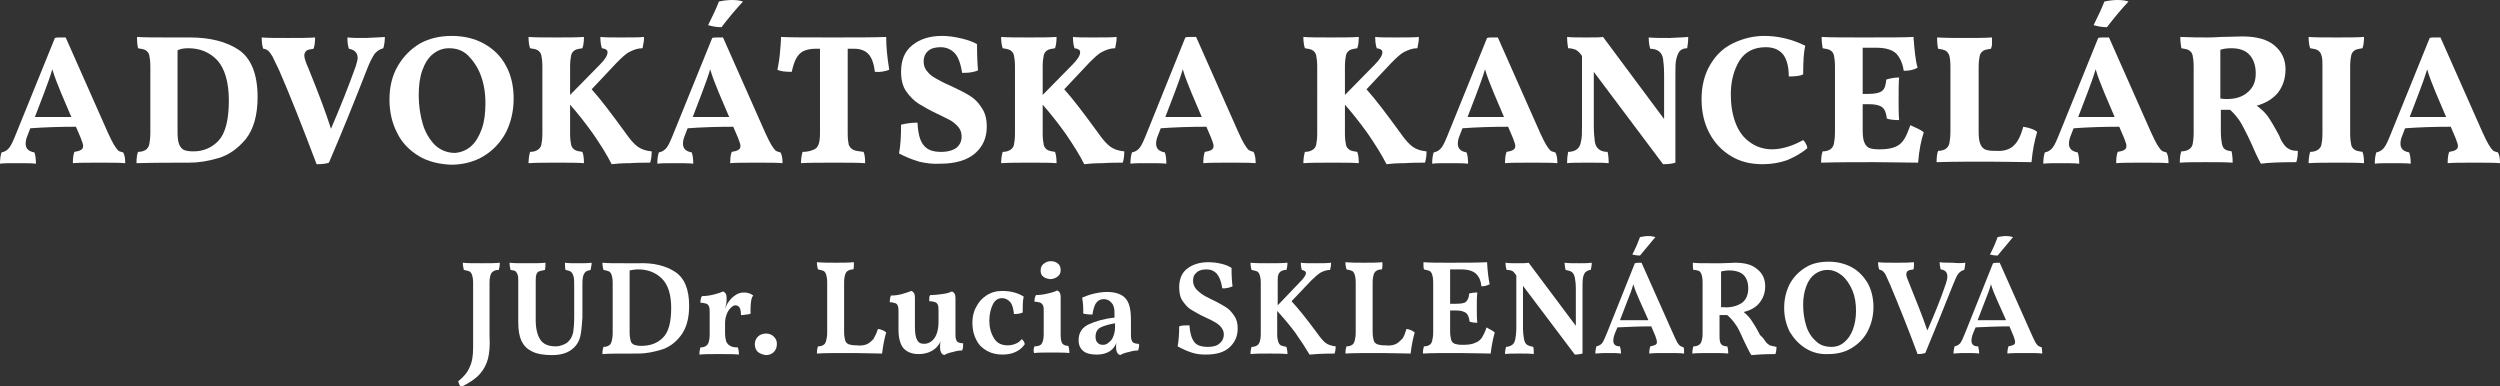
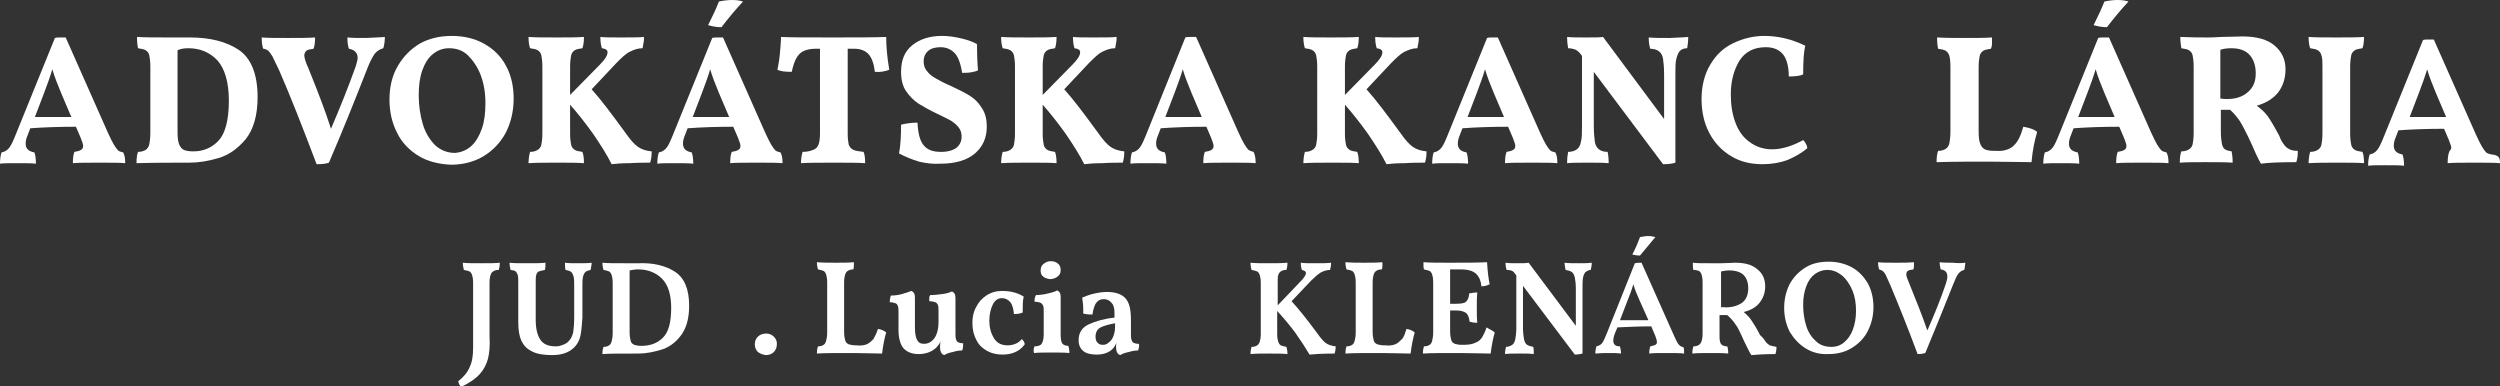
<svg xmlns="http://www.w3.org/2000/svg" version="1.1" id="Layer_1" x="0px" y="0px" width="487.2px" height="75.3px" viewBox="0 0 487.2 75.3" style="enable-background:new 0 0 487.2 75.3;" xml:space="preserve">
  <rect x="0" y="0" width="487.2" height="75.3" fill="#333333" stroke="none" />
  <style type="text/css">
	.st0{fill:#FFFFFF;}
</style>
  <g>
    <path class="st0" d="M24.4,31.8c-1.1-0.1-2.7-0.1-4.9-0.1c-2.4,0-4.2,0-5.3,0.1c0-1,0.1-1.7,0.3-2.2c0.6-0.1,1-0.2,1.3-0.4   c0.3-0.2,0.4-0.4,0.4-0.8c0-0.3-0.2-0.8-0.5-1.6l-0.9-2.1c-3.2,0-6.2,0.1-8.9,0.3l-0.5,1.3c-0.3,0.7-0.4,1.2-0.4,1.7   c0,1,0.6,1.5,1.7,1.7c0.2,0.5,0.3,1.3,0.3,2.2c-0.8-0.1-2.1-0.1-3.8-0.1c-1.4,0-2.5,0-3.2,0.1c0-0.9,0.1-1.6,0.3-2.2   c0.6-0.1,1.1-0.4,1.5-0.9c0.4-0.5,0.8-1.4,1.4-2.9l7.5-18.5c0.3-0.1,0.7-0.1,1-0.1c0.3,0,0.7,0,1.1,0l8.2,18.5   c0.5,1.1,0.9,1.9,1.2,2.4c0.3,0.5,0.6,0.9,0.8,1.1s0.6,0.3,1,0.4C24.3,30.2,24.4,30.9,24.4,31.8z M13.9,22.8l-2-4.7   c-0.7-1.7-1.3-3.2-1.7-4.6c-0.4,1.4-1,3-1.6,4.6l-1.8,4.7H13.9z" />
    <path class="st0" d="M46.5,9.7c2.4,1.6,3.7,4.7,3.7,9.2c0,3.6-0.8,6.3-2.3,8.2c-1.6,1.9-3.3,3.1-5.3,3.7c-2,0.6-3.9,0.9-5.7,0.9   c-3.4,0-6.8,0-10.3,0.1c0-1,0.1-1.7,0.3-2.2c0.7,0,1.2-0.2,1.5-0.4c0.3-0.2,0.6-0.6,0.7-1.1c0.1-0.5,0.2-1.3,0.2-2.4V13   c0-1-0.1-1.7-0.2-2.2c-0.1-0.5-0.4-0.8-0.7-1c-0.3-0.2-0.9-0.3-1.5-0.4c-0.1-0.4-0.2-1.2-0.2-2.2c1.4,0.1,3.5,0.1,6.3,0.1   c0.8,0,1.4,0,1.8,0l2.2,0C40.9,7.3,44.1,8.1,46.5,9.7z M42.6,27.4c1.3-1.4,2-4,2-7.8c0-3.6-0.8-6.2-2.2-7.8   c-1.5-1.6-3.4-2.4-5.7-2.4c-0.8,0-1.5,0.1-2.1,0.4v16c0,1,0.1,1.8,0.3,2.3c0.2,0.5,0.5,0.9,0.9,1.1c0.4,0.2,1.1,0.3,1.9,0.3   C39.6,29.5,41.3,28.8,42.6,27.4z" />
    <path class="st0" d="M75,7.2c0,0.8-0.1,1.5-0.3,2.2C74,9.6,73.5,9.9,73,10.5c-0.4,0.6-0.9,1.5-1.4,2.8c-2.5,6.4-5,12.6-7.5,18.4   c-0.5,0.2-1.3,0.3-2.4,0.3c-2.8-7.4-5.2-13.5-7.3-18.3c-0.6-1.2-1-2.1-1.3-2.7c-0.3-0.5-0.6-0.9-0.8-1.1c-0.3-0.2-0.6-0.4-1-0.4   c-0.2-0.5-0.3-1.3-0.3-2.2c1.1,0.1,2.8,0.1,5.1,0.1c2.3,0,4,0,5.3-0.1c0,1-0.1,1.7-0.3,2.2c-0.7,0.1-1.2,0.2-1.4,0.4   s-0.4,0.5-0.4,0.9c0,0.5,0.3,1.4,0.8,2.5c1.9,4.7,3.4,8.6,4.4,11.8c1.8-4.2,3.4-8.2,4.8-12.1c0.2-0.7,0.4-1.3,0.4-1.7   c0-1-0.6-1.6-1.7-1.8c-0.2-0.5-0.3-1.3-0.3-2.2c0.9,0.1,2.1,0.1,3.6,0.1C72.9,7.3,74.1,7.3,75,7.2z" />
    <path class="st0" d="M81.6,30.4c-1.8-1.1-3.3-2.6-4.2-4.5c-1-1.9-1.5-4.1-1.5-6.5c0-2.4,0.5-4.6,1.6-6.5s2.5-3.3,4.3-4.4   C83.6,7.5,85.7,7,88,7c2.4,0,4.5,0.5,6.3,1.5c1.8,1,3.3,2.4,4.3,4.3c1,1.8,1.5,4,1.5,6.4c0,2.4-0.5,4.6-1.5,6.6   c-1,1.9-2.5,3.5-4.3,4.6c-1.8,1.1-4,1.7-6.4,1.7C85.6,32,83.4,31.5,81.6,30.4z M91.8,28.5c0.9-0.8,1.6-2,2.1-3.4s0.7-3.1,0.7-5   c0-2-0.3-3.8-0.9-5.4s-1.5-2.9-2.5-3.9s-2.3-1.4-3.7-1.4c-1.2,0-2.2,0.4-3.1,1.1c-0.9,0.7-1.6,1.8-2.1,3.2c-0.5,1.4-0.7,3-0.7,4.9   c0,2,0.3,3.9,0.8,5.6s1.4,3.1,2.4,4.1c1.1,1,2.4,1.5,3.9,1.5C89.8,29.7,90.9,29.3,91.8,28.5z" />
    <path class="st0" d="M124.3,28.6c0.7,0.5,1.6,0.8,2.7,0.9c0,0.9-0.1,1.6-0.3,2.2c-1.1,0-2.5,0-4,0.1c-1.5,0-2.7,0.1-3.5,0.2   c-0.9-1.8-2.1-3.7-3.6-5.9c-1.5-2.1-3-4-4.5-5.7V26c0,1,0.1,1.7,0.2,2.2c0.1,0.5,0.4,0.8,0.7,1c0.3,0.2,0.8,0.3,1.5,0.4   c0.2,0.5,0.3,1.2,0.3,2.2c-1.2-0.1-2.9-0.1-5.1-0.1c-2.3,0-4.2,0-5.7,0.1c0-0.7,0.1-1.5,0.3-2.2c0.7,0,1.2-0.2,1.5-0.4   c0.3-0.2,0.6-0.5,0.7-1c0.1-0.5,0.2-1.2,0.2-2.2V13c0-1-0.1-1.7-0.2-2.2c-0.1-0.5-0.4-0.8-0.7-1c-0.3-0.2-0.8-0.3-1.5-0.4   c-0.2-0.6-0.3-1.3-0.3-2.2c1.2,0.1,3.1,0.1,5.5,0.1c2.1,0,3.8,0,5.3-0.1c0,0.9-0.1,1.7-0.3,2.2c-0.7,0.1-1.2,0.2-1.5,0.4   c-0.3,0.2-0.6,0.5-0.7,1c-0.1,0.5-0.2,1.2-0.2,2.2v5.5l5.8-5.9c1-1,1.5-1.8,1.5-2.4c0-0.5-0.4-0.7-1.1-0.8   c-0.2-0.6-0.3-1.3-0.3-2.2c0.9,0.1,2.2,0.1,3.9,0.1c2.2,0,3.7,0,4.6-0.1c0,0.4,0,0.8-0.1,1.2s-0.1,0.8-0.2,1   c-0.9,0-1.7,0.3-2.5,0.7s-1.6,1.2-2.6,2.2l-4.8,5.1c1.8,2,3.9,4.8,6.6,8.5C122.8,27.2,123.6,28.1,124.3,28.6z" />
    <path class="st0" d="M152.5,31.8c-1.1-0.1-2.7-0.1-4.9-0.1c-2.4,0-4.2,0-5.3,0.1c0-1,0.1-1.7,0.3-2.2c0.6-0.1,1-0.2,1.3-0.4   c0.3-0.2,0.4-0.4,0.4-0.8c0-0.3-0.2-0.8-0.5-1.6l-0.9-2.1c-3.2,0-6.2,0.1-8.9,0.3l-0.5,1.3c-0.3,0.7-0.4,1.2-0.4,1.7   c0,1,0.6,1.5,1.7,1.7c0.2,0.5,0.3,1.3,0.3,2.2c-0.8-0.1-2.1-0.1-3.8-0.1c-1.4,0-2.5,0-3.2,0.1c0-0.9,0.1-1.6,0.3-2.2   c0.6-0.1,1.1-0.4,1.5-0.9c0.4-0.5,0.8-1.4,1.4-2.9l7.5-18.5c0.3-0.1,0.7-0.1,1-0.1c0.3,0,0.7,0,1.1,0l8.2,18.5   c0.5,1.1,0.9,1.9,1.2,2.4c0.3,0.5,0.6,0.9,0.8,1.1s0.6,0.3,1,0.4C152.4,30.2,152.5,30.9,152.5,31.8z M142.1,22.8l-2-4.7   c-0.7-1.7-1.3-3.2-1.7-4.6c-0.4,1.4-1,3-1.6,4.6l-1.8,4.7H142.1z M138,4.9c0.9-1.8,1.6-3.3,2.1-4.6c0.9-0.2,1.8-0.3,2.6-0.3   c0.8,0,1.5,0.1,2.1,0.3c-1.5,1.6-2.9,3.3-4.2,5C139.5,5.3,138.7,5.1,138,4.9z" />
    <path class="st0" d="M173.3,13.6c-0.8,0.3-1.7,0.5-2.8,0.4c-0.2-1.6-0.6-2.7-1.2-3.4c-0.6-0.7-1.6-1.1-2.8-1.1h-1.3V26   c0,1,0.1,1.7,0.2,2.2c0.2,0.5,0.5,0.8,0.9,1c0.4,0.2,1.1,0.3,2,0.4c0.2,0.5,0.3,1.2,0.3,2.2c-1.4-0.1-3.4-0.1-5.9-0.1   c-2.9,0-5.1,0-6.6,0.1c0-0.8,0.1-1.5,0.3-2.2c0.9,0,1.6-0.2,2.1-0.4c0.5-0.2,0.8-0.5,1-1c0.2-0.5,0.3-1.2,0.3-2.2V9.5h-0.9   c-1,0-1.8,0.2-2.4,0.5c-0.6,0.3-1,0.8-1.4,1.5c-0.3,0.6-0.6,1.5-0.8,2.5c-1.3,0-2.2-0.1-2.8-0.4c0.2-1,0.4-2.1,0.5-3.3   s0.2-2.2,0.2-3.1c1.7,0.1,5.1,0.1,10.3,0.1c4.3,0,7.7,0,10.2-0.1C172.7,9.1,172.9,11.2,173.3,13.6z" />
    <path class="st0" d="M179.1,31.5c-1.3-0.4-2.6-0.9-3.9-1.6c0.3-1.5,0.4-3.4,0.4-5.6c0.8-0.2,1.9-0.4,3.2-0.4   c0.1,2.1,0.5,3.6,1.2,4.4c0.7,0.9,1.8,1.3,3.4,1.3c1.3,0,2.3-0.3,3-0.8c0.7-0.6,1-1.3,1-2.2c0-0.7-0.2-1.3-0.6-1.8   c-0.4-0.5-0.9-0.9-1.5-1.3c-0.6-0.3-1.5-0.8-2.6-1.3c-1.5-0.7-2.7-1.4-3.7-2c-0.9-0.6-1.7-1.4-2.4-2.4c-0.7-1-1-2.3-1-3.8   c0-2.3,0.7-4,2.2-5.2c1.5-1.2,3.4-1.8,5.8-1.8c1.3,0,2.5,0.2,3.8,0.5c1.3,0.3,2.3,0.7,3,1.1c0,2.4,0.1,4.2,0.2,5.1   c-0.4,0.2-0.8,0.3-1.4,0.4c-0.6,0.1-1.2,0.1-1.7,0.1c-0.3-1.9-0.8-3.2-1.5-3.9c-0.7-0.7-1.6-1.1-2.7-1.1c-1,0-1.8,0.2-2.4,0.7   c-0.6,0.5-0.9,1.2-0.9,2.1c0,0.7,0.2,1.4,0.7,1.9c0.4,0.6,1,1,1.7,1.4c0.7,0.4,1.6,0.9,2.8,1.4c1.5,0.7,2.7,1.3,3.7,1.9   c1,0.6,1.8,1.4,2.4,2.4c0.7,1,1,2.2,1,3.7c0,2.2-0.8,3.9-2.3,5.2c-1.5,1.3-3.8,2-6.7,2C181.8,32,180.4,31.8,179.1,31.5z" />
    <path class="st0" d="M216.4,28.6c0.7,0.5,1.6,0.8,2.7,0.9c0,0.9-0.1,1.6-0.3,2.2c-1.1,0-2.5,0-4,0.1c-1.5,0-2.7,0.1-3.5,0.2   c-0.9-1.8-2.1-3.7-3.6-5.9c-1.5-2.1-3-4-4.5-5.7V26c0,1,0.1,1.7,0.2,2.2c0.1,0.5,0.4,0.8,0.7,1c0.3,0.2,0.8,0.3,1.5,0.4   c0.2,0.5,0.3,1.2,0.3,2.2c-1.2-0.1-2.9-0.1-5.1-0.1c-2.3,0-4.2,0-5.7,0.1c0-0.7,0.1-1.5,0.3-2.2c0.7,0,1.2-0.2,1.5-0.4   c0.3-0.2,0.6-0.5,0.7-1c0.1-0.5,0.2-1.2,0.2-2.2V13c0-1-0.1-1.7-0.2-2.2c-0.1-0.5-0.4-0.8-0.7-1c-0.3-0.2-0.8-0.3-1.5-0.4   c-0.2-0.6-0.3-1.3-0.3-2.2c1.2,0.1,3.1,0.1,5.5,0.1c2.1,0,3.8,0,5.3-0.1c0,0.9-0.1,1.7-0.3,2.2c-0.7,0.1-1.2,0.2-1.5,0.4   c-0.3,0.2-0.6,0.5-0.7,1c-0.1,0.5-0.2,1.2-0.2,2.2v5.5l5.8-5.9c1-1,1.5-1.8,1.5-2.4c0-0.5-0.4-0.7-1.1-0.8   c-0.2-0.6-0.3-1.3-0.3-2.2c0.9,0.1,2.2,0.1,3.9,0.1c2.2,0,3.7,0,4.6-0.1c0,0.4,0,0.8-0.1,1.2s-0.1,0.8-0.2,1   c-0.9,0-1.7,0.3-2.5,0.7s-1.6,1.2-2.6,2.2l-4.8,5.1c1.8,2,3.9,4.8,6.6,8.5C214.9,27.2,215.7,28.1,216.4,28.6z" />
    <path class="st0" d="M244.7,31.8c-1.1-0.1-2.7-0.1-4.9-0.1c-2.4,0-4.2,0-5.3,0.1c0-1,0.1-1.7,0.3-2.2c0.6-0.1,1-0.2,1.3-0.4   c0.3-0.2,0.4-0.4,0.4-0.8c0-0.3-0.2-0.8-0.5-1.6l-0.9-2.1c-3.2,0-6.2,0.1-8.9,0.3l-0.5,1.3c-0.3,0.7-0.4,1.2-0.4,1.7   c0,1,0.6,1.5,1.7,1.7c0.2,0.5,0.3,1.3,0.3,2.2c-0.8-0.1-2.1-0.1-3.8-0.1c-1.4,0-2.5,0-3.2,0.1c0-0.9,0.1-1.6,0.3-2.2   c0.6-0.1,1.1-0.4,1.5-0.9c0.4-0.5,0.8-1.4,1.4-2.9L231,7.3c0.3-0.1,0.7-0.1,1-0.1c0.3,0,0.7,0,1.1,0l8.2,18.5   c0.5,1.1,0.9,1.9,1.2,2.4c0.3,0.5,0.6,0.9,0.8,1.1c0.3,0.2,0.6,0.3,1,0.4C244.6,30.2,244.7,30.9,244.7,31.8z M234.2,22.8l-2-4.7   c-0.7-1.7-1.3-3.2-1.7-4.6c-0.4,1.4-1,3-1.6,4.6l-1.8,4.7H234.2z" />
    <path class="st0" d="M275.3,28.6c0.7,0.5,1.6,0.8,2.7,0.9c0,0.9-0.1,1.6-0.3,2.2c-1.1,0-2.5,0-4,0.1c-1.5,0-2.7,0.1-3.5,0.2   c-0.9-1.8-2.1-3.7-3.6-5.9c-1.5-2.1-3-4-4.5-5.7V26c0,1,0.1,1.7,0.2,2.2c0.1,0.5,0.4,0.8,0.7,1s0.8,0.3,1.5,0.4   c0.2,0.5,0.3,1.2,0.3,2.2c-1.2-0.1-2.9-0.1-5.1-0.1c-2.3,0-4.2,0-5.7,0.1c0-0.7,0.1-1.5,0.3-2.2c0.7,0,1.2-0.2,1.5-0.4   s0.6-0.5,0.7-1c0.1-0.5,0.2-1.2,0.2-2.2V13c0-1-0.1-1.7-0.2-2.2c-0.1-0.5-0.4-0.8-0.7-1c-0.3-0.2-0.8-0.3-1.5-0.4   c-0.2-0.6-0.3-1.3-0.3-2.2c1.2,0.1,3.1,0.1,5.5,0.1c2.1,0,3.8,0,5.3-0.1c0,0.9-0.1,1.7-0.3,2.2c-0.7,0.1-1.2,0.2-1.5,0.4   c-0.3,0.2-0.6,0.5-0.7,1c-0.1,0.5-0.2,1.2-0.2,2.2v5.5l5.8-5.9c1-1,1.5-1.8,1.5-2.4c0-0.5-0.4-0.7-1.1-0.8   c-0.2-0.6-0.3-1.3-0.3-2.2c0.9,0.1,2.2,0.1,3.9,0.1c2.2,0,3.7,0,4.6-0.1c0,0.4,0,0.8-0.1,1.2c-0.1,0.4-0.1,0.8-0.2,1   c-0.9,0-1.7,0.3-2.5,0.7s-1.6,1.2-2.6,2.2l-4.8,5.1c1.8,2,3.9,4.8,6.6,8.5C273.8,27.2,274.6,28.1,275.3,28.6z" />
    <path class="st0" d="M303.5,31.8c-1.1-0.1-2.7-0.1-4.9-0.1c-2.4,0-4.2,0-5.3,0.1c0-1,0.1-1.7,0.3-2.2c0.6-0.1,1-0.2,1.3-0.4   s0.4-0.4,0.4-0.8c0-0.3-0.2-0.8-0.5-1.6l-0.9-2.1c-3.2,0-6.2,0.1-8.9,0.3l-0.5,1.3c-0.3,0.7-0.4,1.2-0.4,1.7c0,1,0.6,1.5,1.7,1.7   c0.2,0.5,0.3,1.3,0.3,2.2c-0.8-0.1-2.1-0.1-3.8-0.1c-1.4,0-2.5,0-3.2,0.1c0-0.9,0.1-1.6,0.3-2.2c0.6-0.1,1.1-0.4,1.5-0.9   s0.8-1.4,1.4-2.9l7.5-18.5c0.3-0.1,0.7-0.1,1-0.1c0.3,0,0.7,0,1.1,0l8.2,18.5c0.5,1.1,0.9,1.9,1.2,2.4c0.3,0.5,0.6,0.9,0.8,1.1   s0.6,0.3,1,0.4C303.4,30.2,303.5,30.9,303.5,31.8z M293.1,22.8l-2-4.7c-0.7-1.7-1.3-3.2-1.7-4.6c-0.4,1.4-1,3-1.6,4.6l-1.8,4.7   H293.1z" />
    <path class="st0" d="M329,7.2c0,0.9-0.1,1.6-0.2,2.2c-0.6,0-1.1,0.2-1.4,0.5c-0.3,0.3-0.5,0.8-0.7,1.5s-0.2,1.8-0.2,3.2v17.1   c-0.6,0.2-1.4,0.3-2.4,0.3l-13.5-18v10.4c0,1.4,0.1,2.4,0.2,3.2c0.1,0.7,0.4,1.2,0.8,1.5c0.4,0.3,0.9,0.5,1.7,0.5   c0.1,0.5,0.2,1.2,0.2,2.2c-1-0.1-2.4-0.1-4-0.1c-1.9,0-3.3,0-4.1,0.1c0-1,0.1-1.7,0.2-2.2c0.7,0,1.3-0.2,1.7-0.5   c0.4-0.3,0.7-0.8,0.8-1.5c0.2-0.7,0.2-1.8,0.2-3.1V10.9l-0.3-0.4c-0.3-0.4-0.6-0.6-0.9-0.8c-0.3-0.1-0.8-0.3-1.5-0.3   c-0.1-0.5-0.2-1.3-0.2-2.2c0.8,0.1,2.1,0.1,3.7,0.1s2.7,0,3.3-0.1l11.9,16v-8.6c0-1.4-0.1-2.4-0.2-3.1c-0.1-0.7-0.4-1.2-0.8-1.5   c-0.4-0.3-1-0.5-1.7-0.5c-0.2-0.6-0.3-1.4-0.3-2.2c1,0.1,2.4,0.1,4.1,0.1C326.9,7.3,328.1,7.3,329,7.2z" />
    <path class="st0" d="M337.3,30.4c-1.8-1.1-3.2-2.6-4.2-4.5c-1-1.9-1.5-4.1-1.5-6.6c0-2.6,0.6-4.9,1.7-6.7c1.1-1.9,2.6-3.3,4.5-4.2   c1.9-0.9,3.9-1.4,6-1.4c2.7,0,5.3,0.6,8,1.9c-0.3,1.3-0.4,3.2-0.4,5.6c-0.6,0.3-1.5,0.4-2.8,0.4c0-2.1-0.5-3.6-1.2-4.4   c-0.8-0.9-1.9-1.3-3.3-1.3c-2.3,0-4,0.9-5.1,2.6c-1.1,1.8-1.7,4-1.7,6.6c0,2.1,0.3,3.9,0.9,5.5s1.5,2.9,2.8,3.8   c1.2,0.9,2.7,1.4,4.4,1.4c1,0,2-0.2,3-0.5c1-0.3,2.1-0.8,3-1.3c0.2,0.2,0.4,0.4,0.5,0.7c0.2,0.3,0.3,0.6,0.3,0.9   c-1.2,1-2.5,1.7-3.9,2.3c-1.4,0.5-3,0.8-4.8,0.8C341.1,32,339.1,31.5,337.3,30.4z" />
-     <path class="st0" d="M374.9,25.8c-0.5,1.5-0.9,3.4-1.1,5.9c-2.4,0-5.2-0.1-8.6-0.1c-3.4,0-6.8,0-10.3,0.1c0-1,0.1-1.7,0.3-2.2   c0.7,0,1.2-0.2,1.5-0.4c0.3-0.2,0.6-0.6,0.7-1.1c0.1-0.5,0.2-1.3,0.2-2.4V13c0-1-0.1-1.7-0.2-2.2c-0.1-0.5-0.4-0.8-0.7-1   c-0.3-0.2-0.9-0.3-1.5-0.4c-0.1-0.6-0.2-1.3-0.2-2.2c1.9,0.1,4.5,0.1,8,0.1c4.9,0,8.2,0,9.9-0.1c0.2,2.6,0.4,4.7,0.8,6   c-0.7,0.4-1.6,0.6-2.7,0.6c-0.2-1.4-0.7-2.5-1.4-3.3c-0.8-0.8-2.1-1.2-4-1.2H363v9h1.1c1.3,0,2.2-0.2,2.7-0.6   c0.5-0.4,0.7-1.1,0.8-2.2c0.7-0.2,1.5-0.4,2.5-0.4c-0.1,1.2-0.1,2.5-0.1,4.1c0,1.7,0,3.1,0.1,4.2c-1.1,0-1.9-0.1-2.4-0.3   c-0.1-1.1-0.4-1.8-0.9-2.2c-0.5-0.4-1.4-0.6-2.6-0.6H363v5.1c0,1,0.1,1.8,0.3,2.3s0.5,0.9,0.9,1.1c0.4,0.2,1.1,0.3,1.9,0.3h0.4   c1.2,0,2.2-0.2,2.9-0.5c0.7-0.3,1.3-0.8,1.7-1.5c0.4-0.6,0.8-1.6,1.2-2.7C373.5,25,374.4,25.3,374.9,25.8z" />
    <path class="st0" d="M392.4,28.4c0.8-0.7,1.4-1.9,1.9-3.7c1.2,0.2,2.1,0.5,2.7,1c-0.5,1.7-0.9,3.6-1.1,5.9c-2.4,0-5.1-0.1-8.2-0.1   c-3.4,0-6.8,0-10.3,0.1c0-1,0.1-1.7,0.3-2.2c0.7,0,1.2-0.2,1.5-0.4s0.6-0.6,0.7-1.1c0.1-0.5,0.2-1.3,0.2-2.4V13   c0-1-0.1-1.7-0.2-2.1s-0.4-0.8-0.7-1s-0.9-0.3-1.5-0.4c-0.1-0.4-0.2-1.2-0.2-2.2c1.8,0.1,3.6,0.1,5.4,0.1c2.1,0,3.9,0,5.3-0.1   c0,0.6,0,1,0,1.3c0,0.3-0.1,0.6-0.2,0.9c-0.7,0.1-1.2,0.2-1.5,0.4c-0.3,0.2-0.6,0.5-0.7,1c-0.1,0.5-0.2,1.2-0.2,2.2v12.6   c0,1,0.1,1.8,0.3,2.3s0.5,0.9,0.9,1.1c0.4,0.2,1.1,0.3,1.9,0.3h0.4C390.5,29.5,391.7,29.1,392.4,28.4z" />
    <path class="st0" d="M422.6,31.8c-1.1-0.1-2.7-0.1-4.9-0.1c-2.4,0-4.2,0-5.3,0.1c0-1,0.1-1.7,0.3-2.2c0.6-0.1,1-0.2,1.3-0.4   s0.4-0.4,0.4-0.8c0-0.3-0.2-0.8-0.5-1.6l-0.9-2.1c-3.2,0-6.2,0.1-8.9,0.3l-0.5,1.3c-0.3,0.7-0.4,1.2-0.4,1.7c0,1,0.6,1.5,1.7,1.7   c0.2,0.5,0.3,1.3,0.3,2.2c-0.8-0.1-2.1-0.1-3.8-0.1c-1.4,0-2.5,0-3.2,0.1c0-0.9,0.1-1.6,0.3-2.2c0.6-0.1,1.1-0.4,1.5-0.9   s0.8-1.4,1.4-2.9l7.5-18.5c0.3-0.1,0.7-0.1,1-0.1c0.3,0,0.7,0,1.1,0l8.2,18.5c0.5,1.1,0.9,1.9,1.2,2.4c0.3,0.5,0.6,0.9,0.8,1.1   s0.6,0.3,1,0.4C422.5,30.2,422.6,30.9,422.6,31.8z M412.1,22.8l-2-4.7c-0.7-1.7-1.3-3.2-1.7-4.6c-0.4,1.4-1,3-1.6,4.6l-1.8,4.7   H412.1z M408,4.9c0.9-1.8,1.6-3.3,2.1-4.6c0.9-0.2,1.8-0.3,2.6-0.3c0.8,0,1.5,0.1,2.1,0.3c-1.5,1.6-2.9,3.3-4.2,5   C409.6,5.3,408.7,5.1,408,4.9z" />
    <path class="st0" d="M445.2,28.3c0.3,0.4,0.6,0.6,1,0.8c0.4,0.2,0.9,0.3,1.6,0.3c0,0.9-0.1,1.6-0.3,2.2c-3.2,0-5.5,0.1-6.9,0.3   c-0.7-1.3-1.3-2.6-1.8-3.8l-0.7-1.5c-0.6-1.2-1.1-2.2-1.6-3c-0.5-0.7-1.1-1.5-1.9-2.2l-0.9,0l-0.9,0v4.2c0,1.1,0.1,1.8,0.2,2.4   c0.1,0.5,0.3,0.9,0.6,1.1c0.3,0.2,0.7,0.3,1.3,0.4c0.1,0.5,0.2,1.2,0.2,2.2c-1.4-0.1-3.2-0.1-5.3-0.1c-1.9,0-3.6,0-5,0.1   c0-0.9,0.1-1.7,0.3-2.2c0.7,0,1.2-0.2,1.5-0.4c0.3-0.2,0.6-0.5,0.7-1c0.1-0.5,0.2-1.2,0.2-2.2V13c0-1-0.1-1.7-0.2-2.2   s-0.4-0.8-0.7-1c-0.3-0.2-0.9-0.3-1.5-0.4c-0.1-0.6-0.2-1.3-0.2-2.2c2.2,0.1,4,0.1,5.3,0.1c0.4,0,1.3,0,2.7-0.1   c1.7,0,3-0.1,4.1-0.1c2.8,0,4.9,0.6,6.3,1.8c1.4,1.2,2.1,2.7,2.1,4.6c0,1.8-0.5,3.3-1.5,4.6c-1,1.2-2.4,2-4.1,2.5   c0.8,0.6,1.5,1.2,2.1,2c0.5,0.7,1.3,2,2.3,3.9C444.5,27.4,444.9,27.9,445.2,28.3z M438,18c1.1-0.9,1.6-2.1,1.6-3.7   c0-1.5-0.4-2.7-1.2-3.6c-0.8-0.9-2-1.3-3.6-1.3c-0.8,0-1.5,0.1-2.1,0.3v9.5c0.6,0.1,1,0.1,1.3,0.1C435.6,19.3,437,18.9,438,18z" />
    <path class="st0" d="M452.4,10.8c-0.1-0.5-0.4-0.8-0.7-1c-0.3-0.2-0.8-0.3-1.5-0.4c-0.2-0.6-0.3-1.3-0.3-2.2   c1.2,0.1,3.1,0.1,5.5,0.1c2.1,0,3.8,0,5.3-0.1c0,0.9-0.1,1.7-0.3,2.2c-0.7,0.1-1.2,0.2-1.5,0.4c-0.3,0.2-0.6,0.5-0.7,1   c-0.1,0.5-0.2,1.2-0.2,2.2v13c0,1,0.1,1.7,0.2,2.2c0.1,0.5,0.4,0.8,0.7,1s0.8,0.3,1.5,0.4c0.2,0.5,0.3,1.2,0.3,2.2   c-1.2-0.1-2.9-0.1-5.1-0.1c-2.3,0-4.2,0-5.7,0.1c0-0.7,0.1-1.5,0.3-2.2c0.7,0,1.2-0.2,1.5-0.4s0.6-0.5,0.7-1   c0.1-0.5,0.2-1.2,0.2-2.2V13C452.6,12,452.6,11.3,452.4,10.8z" />
-     <path class="st0" d="M487.2,31.8c-1.1-0.1-2.7-0.1-4.9-0.1c-2.4,0-4.2,0-5.3,0.1c0-1,0.1-1.7,0.3-2.2c0.6-0.1,1-0.2,1.3-0.4   s0.4-0.4,0.4-0.8c0-0.3-0.2-0.8-0.5-1.6l-0.9-2.1c-3.2,0-6.2,0.1-8.9,0.3l-0.5,1.3c-0.3,0.7-0.4,1.2-0.4,1.7c0,1,0.6,1.5,1.7,1.7   c0.2,0.5,0.3,1.3,0.3,2.2c-0.8-0.1-2.1-0.1-3.8-0.1c-1.4,0-2.5,0-3.2,0.1c0-0.9,0.1-1.6,0.3-2.2c0.6-0.1,1.1-0.4,1.5-0.9   s0.8-1.4,1.4-2.9l7.5-18.5c0.3-0.1,0.7-0.1,1-0.1c0.3,0,0.7,0,1.1,0l8.2,18.5c0.5,1.1,0.9,1.9,1.2,2.4c0.3,0.5,0.6,0.9,0.8,1.1   s0.6,0.3,1,0.4C487.1,30.2,487.2,30.9,487.2,31.8z M476.7,22.8l-2-4.7c-0.7-1.7-1.3-3.2-1.7-4.6c-0.4,1.4-1,3-1.6,4.6l-1.8,4.7   H476.7z" />
+     <path class="st0" d="M487.2,31.8c-1.1-0.1-2.7-0.1-4.9-0.1c-2.4,0-4.2,0-5.3,0.1c0-1,0.1-1.7,0.3-2.2s0.4-0.4,0.4-0.8c0-0.3-0.2-0.8-0.5-1.6l-0.9-2.1c-3.2,0-6.2,0.1-8.9,0.3l-0.5,1.3c-0.3,0.7-0.4,1.2-0.4,1.7c0,1,0.6,1.5,1.7,1.7   c0.2,0.5,0.3,1.3,0.3,2.2c-0.8-0.1-2.1-0.1-3.8-0.1c-1.4,0-2.5,0-3.2,0.1c0-0.9,0.1-1.6,0.3-2.2c0.6-0.1,1.1-0.4,1.5-0.9   s0.8-1.4,1.4-2.9l7.5-18.5c0.3-0.1,0.7-0.1,1-0.1c0.3,0,0.7,0,1.1,0l8.2,18.5c0.5,1.1,0.9,1.9,1.2,2.4c0.3,0.5,0.6,0.9,0.8,1.1   s0.6,0.3,1,0.4C487.1,30.2,487.2,30.9,487.2,31.8z M476.7,22.8l-2-4.7c-0.7-1.7-1.3-3.2-1.7-4.6c-0.4,1.4-1,3-1.6,4.6l-1.8,4.7   H476.7z" />
  </g>
  <g>
    <path class="st0" d="M95.1,69.9c-0.3,1.1-0.8,2.1-1.6,3s-2,1.7-3.6,2.5c-0.3-0.2-0.5-0.6-0.6-1.1c1-0.8,1.8-1.7,2.2-2.7   c0.5-1,0.7-2.2,0.7-3.9V55.1c0-0.7-0.1-1.2-0.2-1.5c-0.1-0.3-0.3-0.6-0.5-0.7c-0.2-0.1-0.6-0.2-1.1-0.3c-0.1-0.4-0.2-0.8-0.2-1.4   c0.8,0.1,2,0.1,3.6,0.1c1.6,0,2.8,0,3.6-0.1c0,0.6-0.1,1.1-0.2,1.4c-0.5,0-0.8,0.1-1.1,0.3s-0.4,0.4-0.5,0.7   c-0.1,0.3-0.2,0.8-0.2,1.5v10.4C95.5,67.3,95.4,68.7,95.1,69.9z" />
    <path class="st0" d="M113.1,65.5c-0.2,0.9-0.6,1.6-1.2,2.2c-1,1-2.4,1.5-4.3,1.5c-1.6,0-2.9-0.2-3.9-0.7s-1.6-1.1-2.1-2.1   c-0.4-0.9-0.6-2.1-0.6-3.6v-7.7c0-0.7,0-1.2-0.1-1.5c-0.1-0.3-0.2-0.5-0.4-0.7s-0.5-0.2-1-0.3c-0.1-0.4-0.2-0.9-0.2-1.4   c0.7,0.1,1.8,0.1,3.2,0.1c1.7,0,3,0,3.8-0.1c0,0.6,0,1-0.1,1.4c-0.5,0.1-0.9,0.2-1.2,0.3c-0.2,0.1-0.4,0.3-0.5,0.7   c-0.1,0.3-0.1,0.8-0.1,1.5v7.3c0,1.6,0.3,2.9,0.9,3.8c0.6,0.9,1.6,1.3,3,1.3c0.5,0,0.9-0.1,1.4-0.3c0.5-0.2,0.9-0.4,1.2-0.8   c0.4-0.4,0.6-0.9,0.8-1.6c0.1-0.7,0.2-1.7,0.2-3V56c0-0.9,0-1.6-0.1-2c-0.1-0.5-0.3-0.8-0.5-1c-0.2-0.2-0.6-0.3-1.1-0.4   c-0.1-0.5-0.1-1-0.1-1.4c0.6,0.1,1.5,0.1,2.6,0.1c1,0,1.9,0,2.6-0.1c0,0.4-0.1,0.8-0.2,1.4c-0.4,0.1-0.8,0.2-1,0.4   c-0.2,0.2-0.4,0.5-0.5,1c-0.1,0.5-0.1,1.1-0.1,2v5.9C113.4,63.4,113.3,64.6,113.1,65.5z" />
    <path class="st0" d="M131.6,53c1.8,1.2,2.7,3.4,2.7,6.6c0,2.6-0.6,4.5-1.7,5.9s-2.4,2.3-3.9,2.7c-1.4,0.4-2.8,0.7-4.2,0.7   c-3.5,0-5.9,0-7.1,0.1c0-0.7,0.1-1.1,0.2-1.4c0.5,0,0.8-0.1,1.1-0.3c0.2-0.1,0.4-0.4,0.5-0.8s0.2-0.9,0.2-1.6v-9.8   c0-0.7-0.1-1.2-0.2-1.5s-0.3-0.6-0.5-0.7c-0.2-0.1-0.6-0.2-1.1-0.3c-0.1-0.4-0.2-0.8-0.2-1.4c0.9,0.1,2.3,0.1,4.2,0.1   c0.6,0,1.1,0,1.4,0l1.6,0C127.4,51.2,129.8,51.8,131.6,53z M129.2,65.8c1.1-1.1,1.6-3,1.6-5.8c0-2.6-0.6-4.5-1.8-5.7   c-1.2-1.2-2.8-1.8-4.6-1.8c-0.6,0-1.2,0.1-1.7,0.2v12.1c0,0.7,0.1,1.2,0.2,1.6c0.1,0.4,0.3,0.6,0.7,0.8c0.3,0.1,0.8,0.2,1.4,0.2   C126.7,67.4,128.1,66.9,129.2,65.8z" />
-     <path class="st0" d="M146.3,59.3c0,0.7-0.1,1.3,0,1.8c-0.2,0.1-0.5,0.2-0.9,0.2c-0.4,0.1-0.7,0.1-1,0.1c0-0.7-0.1-1.2-0.3-1.5   c-0.2-0.3-0.5-0.4-0.8-0.4c-0.3,0-0.6,0.2-0.9,0.5c-0.3,0.3-0.6,0.7-0.8,1.3c-0.2,0.5-0.3,1.1-0.3,1.7v1.8c0,0.8,0.1,1.3,0.2,1.7   c0.2,0.4,0.4,0.7,0.8,0.9c0.3,0.2,0.8,0.3,1.5,0.3c0.1,0.3,0.2,0.8,0.2,1.4c-0.8-0.1-2.1-0.1-3.7-0.1c-1.8,0-3.2,0-4,0.1   c0-0.6,0.1-1.1,0.2-1.4c0.5,0,0.8-0.1,1.1-0.3c0.2-0.1,0.4-0.4,0.5-0.7s0.2-0.8,0.2-1.5v-4.2c0-0.5,0-0.9-0.1-1.2   c-0.1-0.3-0.3-0.5-0.5-0.6c-0.3-0.1-0.7-0.2-1.2-0.2c0-0.6,0.1-1,0.3-1.3c0.8,0,1.5-0.1,2.3-0.3c0.8-0.2,1.4-0.4,1.8-0.6   c0.5,0.2,0.7,0.6,0.7,1.3c0,0.4,0,0.8-0.1,1.2c-0.1,0.4-0.2,0.9-0.3,1.3c0-0.1,0.1-0.4,0.2-0.7c0.1-0.3,0.3-0.6,0.4-0.8   c0.4-0.6,0.9-1.2,1.4-1.5c0.5-0.4,1.1-0.6,1.8-0.6c0.7,0,1.3,0.2,1.8,0.6C146.4,58,146.4,58.6,146.3,59.3z" />
    <path class="st0" d="M147.7,68.6c-0.4-0.4-0.6-0.9-0.6-1.5c0-0.6,0.2-1.1,0.6-1.5s1-0.6,1.6-0.6c0.6,0,1.1,0.2,1.5,0.6   c0.4,0.4,0.6,0.8,0.6,1.4c0,0.7-0.2,1.2-0.6,1.6c-0.4,0.4-0.9,0.6-1.6,0.6C148.6,69.1,148.1,68.9,147.7,68.6z" />
    <path class="st0" d="M168.9,67.1c0.5-0.2,0.9-0.6,1.3-1c0.3-0.5,0.6-1.1,0.9-2c0.7,0.1,1.3,0.4,1.6,0.7c-0.3,1-0.6,2.4-0.8,4.1   c-1.6,0-3.4-0.1-5.6-0.1c-3.5,0-5.9,0-7.1,0.1c0-0.7,0.1-1.1,0.2-1.4c0.5,0,0.8-0.1,1.1-0.3c0.2-0.1,0.4-0.4,0.5-0.8   s0.2-0.9,0.2-1.6v-9.8c0-0.7-0.1-1.2-0.2-1.5s-0.3-0.6-0.5-0.7c-0.2-0.1-0.6-0.2-1.1-0.3c-0.1-0.4-0.2-0.8-0.2-1.4   c1.2,0.1,2.4,0.1,3.6,0.1c1.4,0,2.5,0,3.6-0.1c0,0.3,0,0.5,0,0.8c0,0.3-0.1,0.5-0.1,0.6c-0.5,0-0.8,0.1-1.1,0.3   c-0.2,0.1-0.4,0.4-0.5,0.7s-0.2,0.9-0.2,1.5v9.7c0,0.7,0.1,1.2,0.2,1.6c0.1,0.4,0.3,0.6,0.7,0.8c0.3,0.1,0.8,0.2,1.4,0.2h0.2   C167.7,67.4,168.4,67.3,168.9,67.1z" />
    <path class="st0" d="M187.5,68.3c-0.6,0-1.2,0.1-1.8,0.3c-0.6,0.1-1.2,0.3-1.7,0.6c-0.3-0.1-0.5-0.3-0.6-0.5   c-0.1-0.2-0.2-0.5-0.2-1c0-0.4,0-0.8,0.1-1.2c-0.2,0.5-0.5,0.9-0.9,1.3c-0.9,0.8-2,1.2-3.4,1.2c-1.3,0-2.2-0.4-2.9-1.1   c-0.6-0.7-1-1.9-1-3.6v-3.4c0-0.5,0-0.9-0.1-1.2c-0.1-0.3-0.2-0.5-0.5-0.6s-0.6-0.2-1.1-0.2c0-0.6,0.1-1,0.2-1.3   c0.7,0,1.5-0.1,2.2-0.3c0.7-0.2,1.3-0.4,1.8-0.6c0.5,0.2,0.7,0.6,0.7,1.3v5.6c0,1.2,0.1,2,0.4,2.6s0.7,0.8,1.4,0.8   c0.8,0,1.5-0.4,2-1.1c0.5-0.7,0.8-1.8,0.8-3.2v-2c0-0.5,0-0.9-0.1-1.2c-0.1-0.3-0.3-0.5-0.5-0.6c-0.3-0.1-0.7-0.2-1.2-0.2   c0-0.3,0-0.6,0-0.7c0-0.2,0.1-0.4,0.2-0.5c0.8,0,1.7-0.1,2.4-0.2c0.8-0.1,1.4-0.3,1.8-0.5c0.5,0.2,0.7,0.6,0.7,1.3v6.8   c0,0.5,0,0.9,0.1,1.2s0.2,0.5,0.4,0.6c0.2,0.1,0.6,0.2,1,0.2C187.7,67.4,187.7,67.9,187.5,68.3z" />
    <path class="st0" d="M192.4,68.4c-0.9-0.5-1.6-1.1-2.1-2.1c-0.5-0.9-0.8-2-0.8-3.4c0-1.1,0.2-2.1,0.7-3c0.5-1,1.1-1.7,2-2.3   s1.9-0.9,3.1-0.9c1.7,0,3.1,0.4,4.2,1.1c-0.2,0.8-0.2,1.9-0.2,3.1c-0.4,0.2-1,0.3-1.7,0.3c-0.1-1-0.3-1.8-0.7-2.3   c-0.4-0.5-1-0.8-1.6-0.8c-0.8,0-1.4,0.4-1.8,1.2c-0.4,0.8-0.7,1.9-0.7,3.2c0,1.3,0.3,2.4,0.9,3.4s1.5,1.4,2.7,1.4   c0.5,0,1-0.1,1.5-0.3c0.5-0.2,0.9-0.5,1.2-0.9c0.2,0.1,0.3,0.3,0.4,0.4c0.1,0.2,0.2,0.4,0.2,0.6c-0.9,1.3-2.4,2-4.3,2   C194.3,69.1,193.3,68.9,192.4,68.4z" />
    <path class="st0" d="M201.6,67.5c0.7,0,1.2-0.2,1.4-0.5c0.2-0.3,0.4-0.9,0.4-1.8v-4.5c0-0.5,0-0.8-0.1-1.1   c-0.1-0.3-0.3-0.4-0.5-0.6c-0.3-0.1-0.7-0.2-1.2-0.2c0-0.6,0.1-1,0.3-1.3c0.7,0,1.5-0.1,2.3-0.3c0.9-0.2,1.5-0.4,1.8-0.6   c0.5,0.2,0.7,0.6,0.7,1.2v7.3c0,0.9,0.1,1.5,0.3,1.8c0.2,0.3,0.6,0.5,1.2,0.5c0.1,0.3,0.2,0.8,0.2,1.4c-0.8-0.1-2-0.1-3.4-0.1   c-1.5,0-2.7,0-3.5,0.1C201.4,68.4,201.4,67.9,201.6,67.5z M203.3,53.9c-0.4-0.3-0.5-0.7-0.5-1.2c0-0.6,0.2-1,0.6-1.3   s0.8-0.5,1.4-0.5c0.6,0,1.1,0.2,1.4,0.5c0.4,0.3,0.5,0.8,0.5,1.3c0,0.5-0.2,0.9-0.6,1.2c-0.4,0.3-0.9,0.5-1.5,0.5   C204.1,54.3,203.6,54.2,203.3,53.9z" />
    <path class="st0" d="M222,67.2c0,0.4-0.1,0.8-0.2,1.1c-0.6,0-1.2,0.1-1.8,0.3c-0.6,0.1-1.2,0.3-1.7,0.6c-0.3-0.1-0.5-0.3-0.6-0.5   c-0.1-0.2-0.2-0.6-0.2-1c0-0.3,0-0.6,0.1-0.9c-0.3,0.6-0.6,1.1-1,1.4c-0.7,0.6-1.7,0.9-2.9,0.9c-1.1,0-2-0.2-2.6-0.7   c-0.6-0.5-0.9-1.2-0.9-2.1c0-1.5,0.7-2.5,2-3.1s3-1.1,5-1.3c0-0.9,0-1.5-0.1-1.9c-0.1-0.4-0.2-0.7-0.5-1c-0.4-0.5-0.9-0.7-1.5-0.7   c-0.7,0-1.2,0.3-1.6,0.9c-0.3,0.6-0.5,1.3-0.6,2.1c-0.9,0-1.5-0.1-1.8-0.2c0-0.2,0-0.5,0-0.9c0-0.8-0.1-1.5-0.2-2.2   c0.7-0.3,1.5-0.6,2.4-0.8c0.9-0.2,1.7-0.3,2.5-0.3c1.5,0,2.7,0.4,3.4,1.1c0.4,0.4,0.7,0.9,0.9,1.6c0.2,0.7,0.3,1.6,0.3,2.8v2.5   c0,0.6,0,1,0.1,1.3c0.1,0.3,0.2,0.5,0.4,0.6c0.2,0.1,0.5,0.2,1,0.2L222,67.2z M217.3,63c-1.2,0.2-2.2,0.5-2.8,0.8   c-0.6,0.3-1,0.9-1,1.8c0,0.5,0.1,0.9,0.4,1.2c0.3,0.3,0.6,0.4,1,0.4c0.4,0,0.8-0.1,1.1-0.4c0.4-0.3,0.7-0.6,0.9-1.1   c0.2-0.5,0.4-1.1,0.4-1.9V63z" />
-     <path class="st0" d="M232.2,68.7c-0.9-0.3-1.8-0.7-2.7-1.2c0.2-1.1,0.3-2.4,0.3-3.9c0.5-0.2,1.1-0.2,2-0.2c0.1,1.5,0.4,2.5,0.9,3.2   c0.5,0.7,1.4,1,2.7,1c1,0,1.8-0.2,2.3-0.7c0.5-0.4,0.8-1,0.8-1.7c0-0.6-0.2-1-0.5-1.4s-0.7-0.7-1.2-1c-0.5-0.3-1.1-0.6-2-1   c-1.1-0.5-1.9-1-2.6-1.4s-1.2-1-1.7-1.7c-0.5-0.7-0.7-1.6-0.7-2.7c0-1.6,0.5-2.8,1.5-3.6c1-0.8,2.4-1.3,4.1-1.3   c0.9,0,1.8,0.1,2.6,0.3c0.9,0.2,1.5,0.5,2,0.8c0,1.7,0.1,2.9,0.2,3.6c-0.2,0.1-0.5,0.2-0.9,0.3c-0.4,0.1-0.7,0.1-1.1,0.1   c-0.2-1.4-0.6-2.3-1.1-2.9c-0.5-0.5-1.1-0.8-2-0.8c-0.8,0-1.5,0.2-1.9,0.6c-0.5,0.4-0.7,0.9-0.7,1.6c0,0.6,0.2,1.1,0.5,1.5   s0.8,0.8,1.2,1.1s1.2,0.7,2,1.1c1.1,0.5,1.9,1,2.6,1.4c0.7,0.4,1.2,1,1.7,1.7c0.5,0.7,0.7,1.5,0.7,2.5c0,1.5-0.5,2.7-1.6,3.7   c-1.1,1-2.6,1.4-4.7,1.4C234,69.1,233.1,69,232.2,68.7z" />
    <path class="st0" d="M258.3,66.8c0.5,0.4,1.2,0.6,2,0.7c0,0.6-0.1,1-0.2,1.4c-2.3,0-3.9,0.1-4.9,0.2c-0.7-1.2-1.6-2.6-2.8-4.3   c-1.2-1.6-2.4-3-3.5-4.2v4.5c0,0.7,0.1,1.2,0.2,1.5s0.3,0.6,0.5,0.7s0.6,0.2,1.1,0.3c0.1,0.3,0.2,0.8,0.2,1.4   c-1-0.1-2.1-0.1-3.5-0.1c-1.5,0-2.7,0-3.7,0.1c0-0.6,0.1-1.1,0.2-1.4c0.5,0,0.8-0.1,1.1-0.3c0.2-0.1,0.4-0.4,0.5-0.7   s0.2-0.8,0.2-1.5v-10c0-0.7-0.1-1.2-0.2-1.5s-0.3-0.6-0.5-0.7c-0.2-0.1-0.6-0.2-1.1-0.3c-0.1-0.4-0.2-0.8-0.2-1.4   c0.9,0.1,2.1,0.1,3.6,0.1c1.3,0,2.5,0,3.6-0.1c0,0.6-0.1,1.1-0.2,1.4c-0.5,0-0.8,0.1-1.1,0.3c-0.2,0.1-0.4,0.4-0.5,0.7   c-0.1,0.3-0.1,0.8-0.1,1.5v4.4l4.4-4.6c0.7-0.7,1.1-1.3,1.1-1.7c0-0.3-0.3-0.5-0.8-0.6c-0.1-0.3-0.2-0.8-0.2-1.4   c0.6,0.1,1.5,0.1,2.8,0.1c1.4,0,2.4,0,3.1-0.1c0,0.6-0.1,1.1-0.2,1.4c-0.6,0-1.2,0.2-1.8,0.5c-0.5,0.3-1.2,0.9-1.9,1.6l-3.8,4   c1.3,1.4,2.9,3.4,4.9,6.1C257.3,65.8,257.9,66.5,258.3,66.8z" />
    <path class="st0" d="M271.9,67.1c0.5-0.2,0.9-0.6,1.3-1s0.6-1.1,0.9-2c0.7,0.1,1.3,0.4,1.6,0.7c-0.3,1-0.6,2.4-0.8,4.1   c-1.6,0-3.4-0.1-5.6-0.1c-3.5,0-5.9,0-7.1,0.1c0-0.7,0.1-1.1,0.2-1.4c0.5,0,0.8-0.1,1.1-0.3c0.2-0.1,0.4-0.4,0.5-0.8   s0.2-0.9,0.2-1.6v-9.8c0-0.7-0.1-1.2-0.2-1.5s-0.3-0.6-0.5-0.7c-0.2-0.1-0.6-0.2-1.1-0.3c-0.1-0.4-0.2-0.8-0.2-1.4   c1.2,0.1,2.4,0.1,3.6,0.1c1.4,0,2.5,0,3.6-0.1c0,0.3,0,0.5,0,0.8s-0.1,0.5-0.1,0.6c-0.5,0-0.8,0.1-1.1,0.3   c-0.2,0.1-0.4,0.4-0.5,0.7c-0.1,0.3-0.2,0.9-0.2,1.5v9.7c0,0.7,0.1,1.2,0.2,1.6s0.3,0.6,0.7,0.8c0.3,0.1,0.8,0.2,1.4,0.2h0.2   C270.7,67.4,271.4,67.3,271.9,67.1z" />
    <path class="st0" d="M291.3,64.8c-0.3,1-0.6,2.4-0.8,4.1c-1.6,0-3.6-0.1-6-0.1c-3.5,0-5.9,0-7.2,0.1c0-0.7,0.1-1.1,0.2-1.4   c0.5,0,0.8-0.1,1.1-0.3s0.4-0.4,0.5-0.8c0.1-0.4,0.2-0.9,0.2-1.6v-9.8c0-0.7-0.1-1.2-0.2-1.5c-0.1-0.3-0.3-0.6-0.5-0.7   c-0.3-0.1-0.6-0.2-1.1-0.3c-0.1-0.3-0.1-0.8-0.1-1.4c1.2,0.1,2.9,0.1,5.2,0.1c2.7,0,5.1,0,7.2-0.1c0.1,1.9,0.3,3.3,0.5,4.3   c-0.4,0.2-0.9,0.4-1.6,0.4c-0.1-1-0.4-1.8-1-2.4c-0.6-0.6-1.6-0.9-3-0.9h-2.1v6.7h1.1c1,0,1.7-0.1,2-0.4s0.6-0.8,0.6-1.6   c0.4-0.1,1-0.2,1.6-0.2c-0.1,0.8-0.1,1.8-0.1,2.9c0,1.2,0,2.2,0.1,3c-0.6,0-1.2-0.1-1.5-0.2c-0.1-0.8-0.3-1.4-0.7-1.7   c-0.4-0.3-1-0.5-2-0.5h-1.1v4.1c0,0.7,0.1,1.2,0.2,1.6c0.1,0.4,0.3,0.6,0.7,0.8c0.3,0.1,0.8,0.2,1.4,0.2h0.2c1,0,1.8-0.1,2.4-0.4   c0.6-0.2,1-0.6,1.3-1c0.3-0.5,0.6-1.1,0.9-2C290.3,64.2,290.9,64.4,291.3,64.8z" />
    <path class="st0" d="M310.2,51.2c0,0.6-0.1,1-0.2,1.4c-0.4,0-0.7,0.2-1,0.4c-0.2,0.2-0.4,0.6-0.5,1.1c-0.1,0.5-0.1,1.3-0.1,2.3   v12.5c-0.4,0.1-0.9,0.2-1.5,0.2l-10.1-13.4v8.1c0,1,0.1,1.8,0.2,2.3c0.1,0.5,0.3,0.9,0.6,1.1s0.7,0.3,1.2,0.4   c0.1,0.3,0.1,0.8,0.1,1.4c-0.7-0.1-1.7-0.1-2.8-0.1c-1.3,0-2.2,0-2.8,0.1c0-0.6,0.1-1.1,0.2-1.4c0.5,0,0.9-0.2,1.2-0.4   s0.5-0.6,0.6-1.1c0.1-0.5,0.2-1.3,0.2-2.3V53.7l-0.2-0.3c-0.2-0.3-0.4-0.5-0.6-0.6c-0.2-0.1-0.6-0.2-1.1-0.2   c-0.1-0.3-0.2-0.8-0.2-1.4c0.6,0.1,1.4,0.1,2.4,0.1c0.9,0,1.6,0,2.1-0.1l9.2,12.3v-7.2c0-1-0.1-1.7-0.2-2.2   c-0.1-0.5-0.3-0.9-0.6-1.1s-0.7-0.3-1.2-0.4c-0.1-0.5-0.2-1-0.2-1.4c0.7,0.1,1.7,0.1,2.8,0.1C308.6,51.3,309.5,51.3,310.2,51.2z" />
    <path class="st0" d="M328.2,68.9c-0.7-0.1-1.8-0.1-3.3-0.1c-1.6,0-2.8,0-3.5,0.1c0-0.6,0.1-1.1,0.2-1.4c0.5-0.1,0.8-0.2,1-0.3   c0.2-0.1,0.3-0.3,0.3-0.5c0-0.3-0.1-0.7-0.3-1.2l-0.8-1.9c-2.3,0-4.5,0.1-6.6,0.2l-0.5,1.2c-0.2,0.5-0.3,1-0.3,1.4   c0,0.4,0.1,0.6,0.3,0.8c0.2,0.2,0.5,0.3,1,0.3c0.1,0.4,0.2,0.8,0.2,1.4c-0.6-0.1-1.5-0.1-2.7-0.1c-0.5,0-1.3,0-2.3,0.1   c0-0.5,0.1-1,0.2-1.4c0.5-0.1,0.8-0.3,1.1-0.6c0.3-0.4,0.6-1.1,1-2.1l5.4-13.5c0.4-0.1,0.8-0.1,1.3-0.1l6.1,13.7   c0.3,0.7,0.6,1.3,0.8,1.7c0.2,0.4,0.4,0.6,0.6,0.8c0.2,0.1,0.4,0.2,0.7,0.3C328.2,68,328.2,68.4,328.2,68.9z M321.2,62.3l-1.7-3.8   c-0.5-1.1-0.9-2.1-1.2-3.1c-0.3,1.1-0.7,2.1-1.1,3.1l-1.5,3.9H321.2z M318.1,49.6c0.6-1.1,1.1-2.3,1.5-3.4c0.6-0.1,1.1-0.2,1.6-0.2   c0.6,0,1,0.1,1.4,0.2c-1.1,1.3-2.1,2.5-3,3.6C319,49.8,318.5,49.7,318.1,49.6z" />
    <path class="st0" d="M344.1,66.6c0.2,0.3,0.5,0.5,0.8,0.7c0.3,0.1,0.8,0.2,1.3,0.3c0,0.6-0.1,1.1-0.2,1.4c-2.1,0-3.6,0.1-4.7,0.2   c-0.4-0.6-0.8-1.5-1.4-2.7l-0.5-1.1c-0.4-0.9-0.8-1.7-1.2-2.2c-0.4-0.6-0.9-1.2-1.6-1.8l-0.8,0l-0.7,0V65c0,0.7,0,1.2,0.1,1.6   c0.1,0.4,0.3,0.6,0.5,0.7c0.2,0.1,0.5,0.2,0.9,0.2c0.1,0.2,0.2,0.7,0.2,1.4c-0.7-0.1-1.9-0.1-3.6-0.1c-1.4,0-2.5,0-3.4,0.1   c0-0.6,0.1-1.1,0.2-1.4c0.5,0,0.8-0.1,1.1-0.3c0.2-0.1,0.4-0.4,0.5-0.7c0.1-0.3,0.2-0.8,0.2-1.5v-10c0-0.7-0.1-1.2-0.2-1.5   c-0.1-0.3-0.3-0.6-0.5-0.7c-0.3-0.1-0.6-0.2-1.1-0.2c-0.1-0.3-0.1-0.8-0.1-1.4c0.7,0.1,1.9,0.1,3.5,0.1l2,0c1.1,0,2-0.1,2.7-0.1   c2,0,3.4,0.4,4.4,1.3c1,0.8,1.5,1.9,1.5,3.3c0,1.3-0.4,2.3-1.1,3.2c-0.7,0.9-1.8,1.5-3.1,1.8c0.6,0.5,1.1,1,1.5,1.6   c0.4,0.6,1,1.5,1.7,2.9C343.6,65.8,343.9,66.3,344.1,66.6z M336.3,59.9c1.3,0,2.3-0.3,3.2-0.9c0.8-0.6,1.2-1.6,1.2-2.8   c0-1.1-0.3-2-0.9-2.6c-0.6-0.6-1.6-0.9-2.8-0.9c-0.6,0-1.2,0.1-1.6,0.2v7C335.7,59.8,336,59.9,336.3,59.9z" />
    <path class="st0" d="M351.9,67.9c-1.3-0.8-2.3-1.9-3.1-3.2c-0.7-1.4-1.1-2.9-1.1-4.7c0-1.8,0.4-3.3,1.1-4.7   c0.8-1.4,1.8-2.4,3.1-3.2s2.8-1.1,4.5-1.1c1.7,0,3.2,0.4,4.5,1.1c1.3,0.7,2.3,1.8,3.1,3.1c0.7,1.3,1.1,2.9,1.1,4.6   c0,1.8-0.4,3.3-1.1,4.7c-0.7,1.4-1.8,2.5-3.1,3.3c-1.3,0.8-2.8,1.2-4.5,1.2C354.7,69.1,353.2,68.7,351.9,67.9z M359.4,66.7   c0.7-0.6,1.3-1.4,1.7-2.5c0.4-1.1,0.6-2.3,0.6-3.6c0-1.5-0.2-2.8-0.7-4c-0.5-1.2-1.2-2.2-2-2.9c-0.9-0.7-1.8-1.1-2.9-1.1   c-0.9,0-1.7,0.3-2.4,0.8s-1.3,1.3-1.7,2.4s-0.6,2.2-0.6,3.6c0,1.5,0.2,2.8,0.6,4.1s1.1,2.3,1.9,3c0.8,0.8,1.9,1.1,3,1.1   C357.9,67.6,358.7,67.3,359.4,66.7z" />
    <path class="st0" d="M383,51.2c0,0.4-0.1,0.9-0.2,1.4c-0.5,0.1-0.9,0.4-1.2,0.8c-0.3,0.4-0.6,1.1-1,2.1c-1.9,4.8-3.7,9.2-5.4,13.3   c-0.3,0.1-0.8,0.2-1.5,0.2c-2-5.4-3.8-9.8-5.3-13.4c-0.4-0.9-0.7-1.6-0.9-2c-0.2-0.4-0.4-0.6-0.6-0.8c-0.2-0.1-0.4-0.2-0.7-0.3   c-0.1-0.3-0.2-0.8-0.2-1.4c0.7,0.1,1.9,0.1,3.5,0.1c1.2,0,2.3,0,3.5-0.1c0,0.5,0,1-0.1,1.4c-0.5,0.1-0.9,0.1-1.1,0.3   c-0.2,0.1-0.3,0.4-0.3,0.7c0,0.3,0.2,0.9,0.6,1.8c1.3,3.2,2.5,6.2,3.5,9.1c1.5-3.4,2.7-6.4,3.6-9.1c0.2-0.6,0.3-1,0.3-1.4   c0-0.8-0.4-1.3-1.3-1.4c-0.1-0.4-0.2-0.9-0.2-1.4c0.7,0.1,1.5,0.1,2.5,0.1C381.5,51.3,382.3,51.3,383,51.2z" />
-     <path class="st0" d="M398,68.9c-0.7-0.1-1.8-0.1-3.3-0.1c-1.6,0-2.8,0-3.5,0.1c0-0.6,0.1-1.1,0.2-1.4c0.5-0.1,0.8-0.2,1-0.3   c0.2-0.1,0.3-0.3,0.3-0.5c0-0.3-0.1-0.7-0.3-1.2l-0.8-1.9c-2.3,0-4.5,0.1-6.6,0.2l-0.5,1.2c-0.2,0.5-0.3,1-0.3,1.4   c0,0.4,0.1,0.6,0.3,0.8c0.2,0.2,0.5,0.3,1,0.3c0.1,0.4,0.2,0.8,0.2,1.4c-0.6-0.1-1.5-0.1-2.7-0.1c-0.5,0-1.3,0-2.3,0.1   c0-0.5,0.1-1,0.2-1.4c0.5-0.1,0.8-0.3,1.1-0.6c0.3-0.4,0.6-1.1,1-2.1l5.4-13.5c0.4-0.1,0.8-0.1,1.3-0.1l6.1,13.7   c0.3,0.7,0.6,1.3,0.8,1.7s0.4,0.6,0.6,0.8c0.2,0.1,0.4,0.2,0.7,0.3C397.9,68,398,68.4,398,68.9z M390.9,62.3l-1.7-3.8   c-0.5-1.1-0.9-2.1-1.2-3.1c-0.3,1.1-0.7,2.1-1.1,3.1l-1.5,3.9H390.9z M387.8,49.6c0.6-1.1,1.1-2.3,1.5-3.4c0.6-0.1,1.1-0.2,1.6-0.2   c0.6,0,1,0.1,1.4,0.2c-1.1,1.3-2.1,2.5-3,3.6C388.7,49.8,388.2,49.7,387.8,49.6z" />
  </g>
</svg>